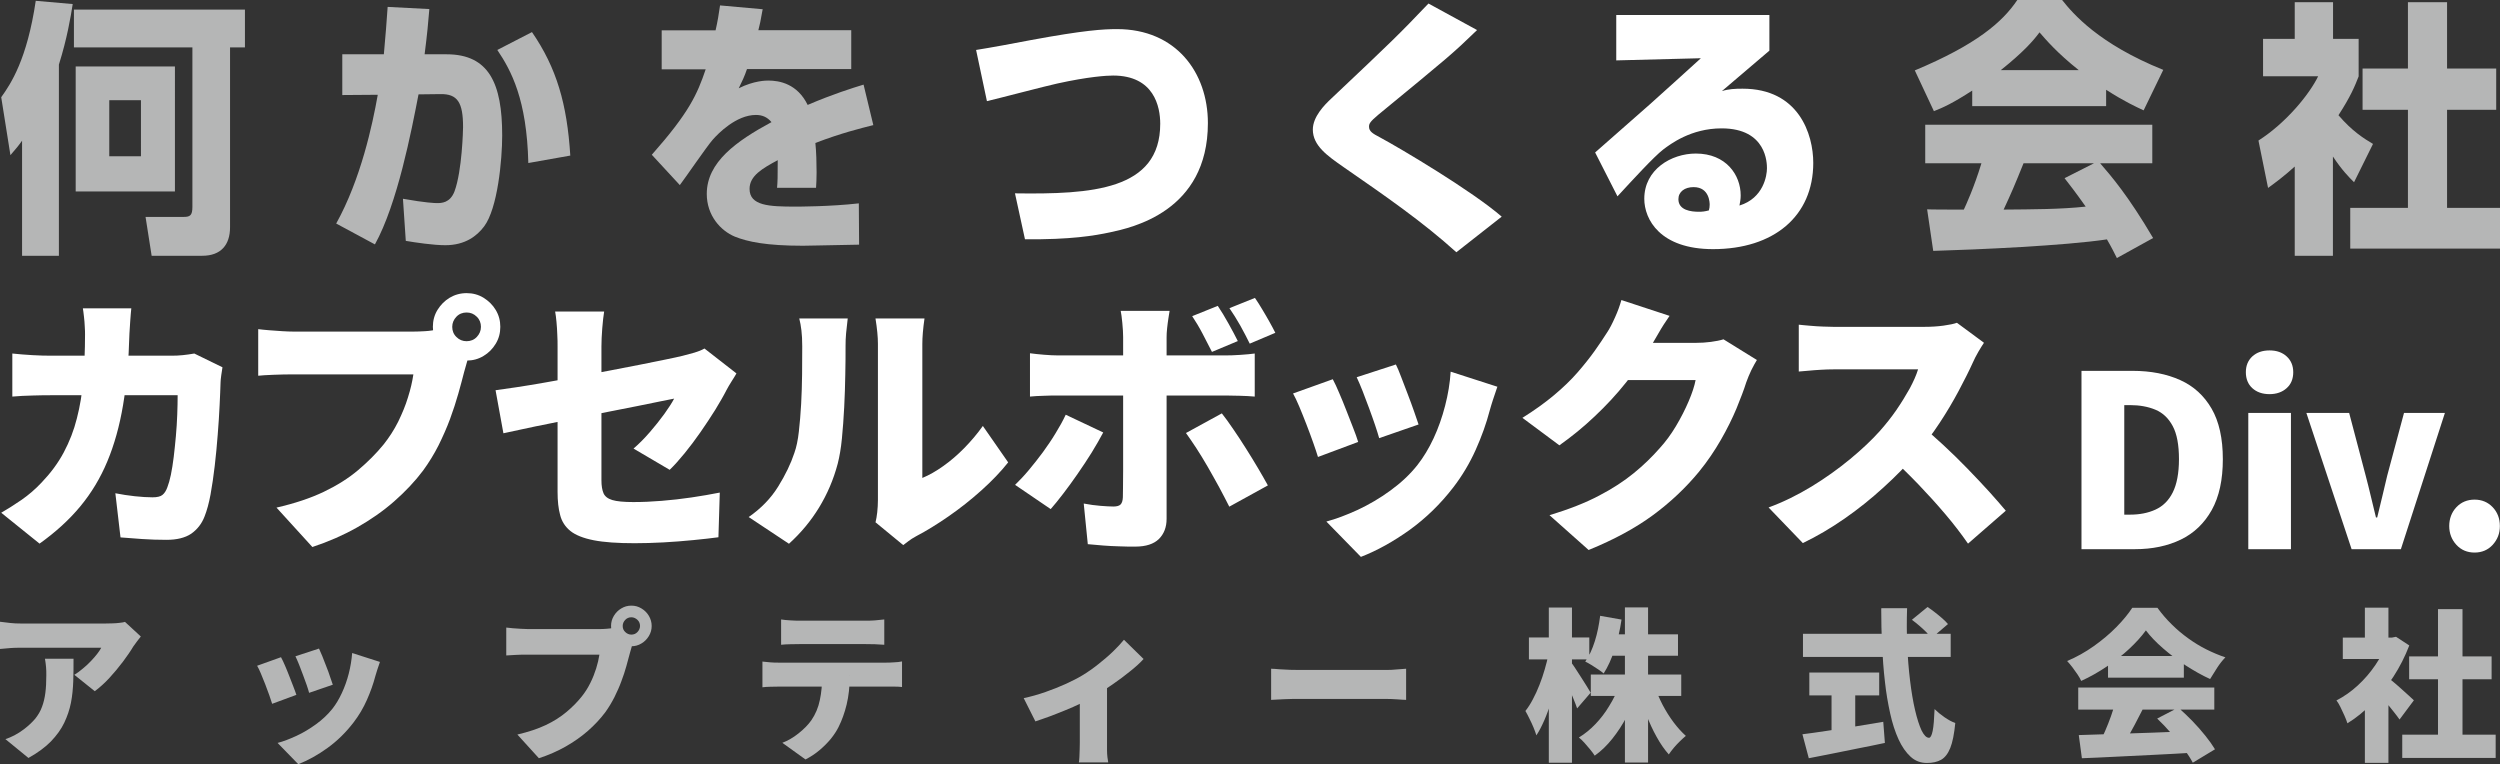
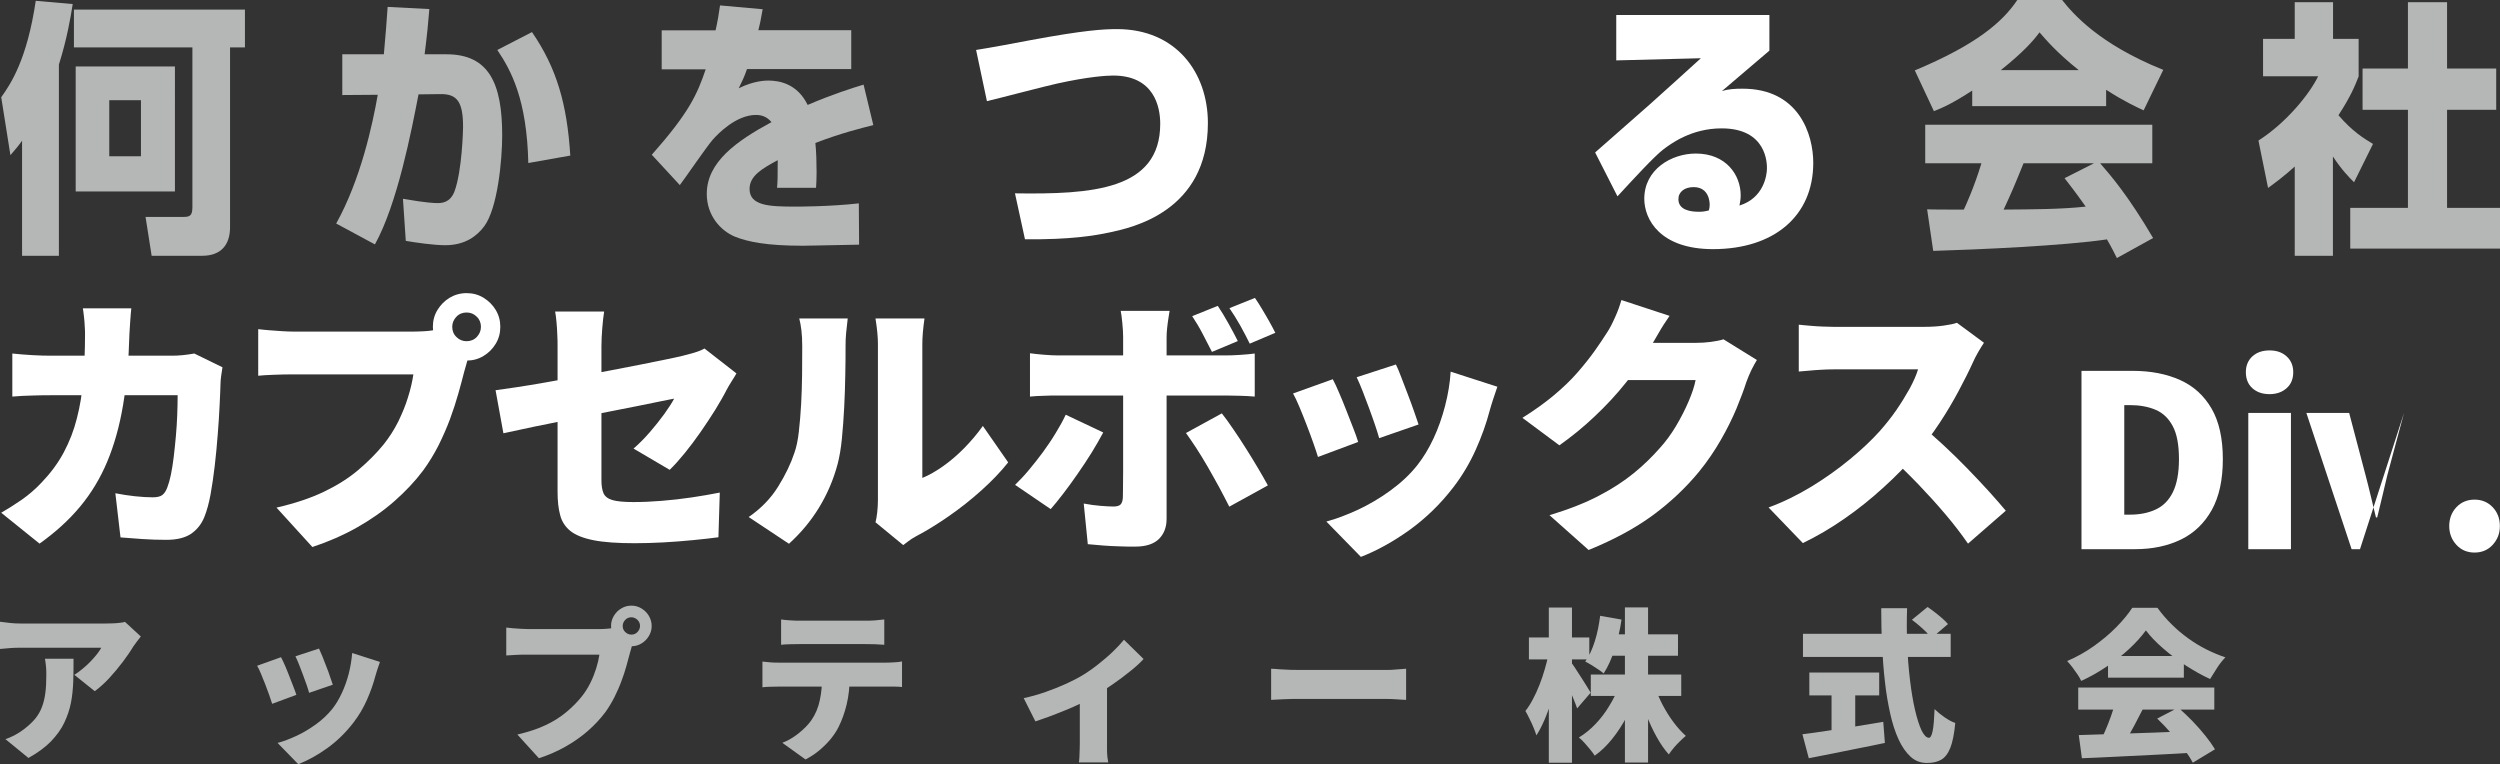
<svg xmlns="http://www.w3.org/2000/svg" id="Layer_2" data-name="Layer 2" viewBox="0 0 184.64 56.43">
  <rect x="0" y="0" width="184.64" height="56.43" fill="#333333" stroke="none" />
  <defs>
    <style>
      .cls-1 {
        fill: #fff;
      }

      .cls-2 {
        fill: #b5b6b6;
      }
    </style>
  </defs>
  <g id="_レイヤー_1" data-name="レイヤー 1">
    <g>
      <path class="cls-2" d="M1.63,10.39c-.22,.32-.41,.55-.86,1.07L.09,7.18C.8,6.19,2,4.39,2.64,.06l2.73,.24c-.15,.95-.41,2.53-1.02,4.47v14.12H1.63V10.39ZM18.09,.71V3.5h-1.1v13.29c0,1.29-.67,2.1-2.05,2.1h-3.74l-.45-2.87h2.83c.46,0,.63-.12,.63-.73V3.5H5.46V.71h12.63Zm-5.17,4.19V14.14H5.59V4.91h7.33Zm-4.85,2.49v4.15h2.34V7.4h-2.34Z" />
      <path class="cls-2" d="M31.71,.67c-.07,.91-.17,1.94-.35,3.34h1.62c3.14,0,4.11,2.16,4.11,5.99,0,1.78-.33,5.4-1.34,6.73-.52,.69-1.39,1.38-2.86,1.38-.89,0-2.21-.2-2.92-.32l-.21-3.11c1.67,.3,2.38,.32,2.51,.32,.32,0,.97,0,1.3-.87,.56-1.52,.63-4.57,.63-4.75,0-1.82-.41-2.45-1.67-2.43l-1.62,.02c-.52,2.69-1.56,8.09-3.22,11.08l-2.86-1.54c1.82-3.28,2.68-7.3,3.07-9.51l-2.62,.02v-3.01h3.07c.15-1.64,.19-2.25,.28-3.5l3.09,.16Zm7.31,11.37c-.11-4.69-1.26-6.82-2.29-8.35l2.56-1.32c1.82,2.65,2.59,5.3,2.83,9.12l-3.1,.55Z" />
      <path class="cls-2" d="M56.33,.67c-.15,.87-.22,1.17-.32,1.56h6.86v2.87h-7.7c-.17,.51-.35,.89-.61,1.42,1.13-.57,2.03-.57,2.19-.57,.82,0,2.14,.24,2.9,1.8,1.84-.79,3.31-1.25,4.13-1.5l.72,2.99c-.95,.24-2.38,.59-4.28,1.32,.07,.67,.09,1.48,.09,2.18,0,.47-.02,.81-.04,1.13h-2.88c.04-.43,.05-.75,.05-2.04-1.13,.61-2.08,1.15-2.08,2.12,0,1.25,1.45,1.31,3.38,1.31,.19,0,2.57,0,4.69-.24l.02,3.05c-3.37,.06-3.74,.08-4.15,.08-2.73,0-4.09-.3-5.02-.67-1.06-.44-2.08-1.56-2.08-3.16,0-2.35,2.19-3.9,4.78-5.3-.32-.38-.69-.53-1.15-.53-1.45,0-2.79,1.37-3.2,1.84-.43,.49-2.06,2.87-2.42,3.34l-2.07-2.24c2.75-3.11,3.35-4.45,3.98-6.31h-3.25V2.24h3.98c.15-.65,.24-1.21,.33-1.84l3.12,.28Z" />
      <path class="cls-1" d="M74.96,14.28c5.65,.08,10.73-.22,10.73-5.14,0-1.25-.45-3.56-3.48-3.56-.48,0-1.82,.08-4.13,.59-.84,.18-4.44,1.13-5.19,1.3l-.8-3.78c1.02-.16,2.92-.51,4.05-.73,3.94-.73,5.35-.81,6.36-.81,4.35,0,6.71,3.2,6.71,6.94,0,6.55-5.65,7.73-7.23,8.07-1.12,.24-2.92,.55-6.28,.51l-.74-3.4Z" />
-       <path class="cls-1" d="M107.56,18.63c-2.49-2.25-5.21-4.13-8.33-6.29-1.19-.83-2.27-1.58-2.27-2.77,0-.95,.86-1.82,1.34-2.27,4.5-4.25,5-4.73,7.2-7.04l3.59,1.96c-1.84,1.78-2.05,1.94-7.29,6.25-.63,.53-.69,.67-.69,.89,0,.34,.28,.51,.78,.77,1.58,.85,6.84,3.98,9.02,5.87l-3.35,2.63Z" />
      <path class="cls-1" d="M130.68,1.11V3.74c-.98,.83-2.53,2.16-3.51,2.99,.5-.16,.98-.18,1.53-.18,4.15,0,5.22,3.36,5.22,5.48,0,3.94-2.92,6.37-7.4,6.37-3.92,0-5.08-2.2-5.08-3.72,0-2.16,1.99-3.34,3.81-3.34,2.23,0,3.31,1.58,3.31,3.09,0,.28-.04,.46-.09,.75,1.78-.55,2.03-2.22,2.03-2.75,0-.34,0-2.95-3.35-2.95-2.27,0-3.79,1.17-4.31,1.56-.69,.53-2.29,2.28-3.38,3.46l-1.65-3.24c.65-.57,3.49-3.07,4.07-3.58,.6-.53,3.2-2.89,3.74-3.38l-6.25,.16V1.11h11.32Zm-4.41,14.02c0-.12,0-1.31-1.19-1.31-.65,0-1.12,.34-1.12,.89,0,.83,.95,.93,1.51,.93,.26,0,.43-.02,.74-.1,.04-.14,.06-.26,.06-.42Z" />
      <path class="cls-2" d="M145.66,6.69c-1.47,.95-2.14,1.25-2.83,1.52l-1.41-3.01c4.54-1.9,6.47-3.56,7.57-5.2h3.31c.8,1.01,2.7,3.24,7.47,5.16l-1.45,2.99c-.56-.26-1.45-.67-2.77-1.52v1.21h-9.89v-1.15Zm10.69,12.38c-.19-.38-.39-.79-.74-1.39-3.16,.47-9.48,.75-12.83,.85l-.45-3.07c.09,.02,2.45,.02,2.71,.02,.15-.32,.76-1.64,1.3-3.42h-4.15v-2.85h16.77v2.85h-3.85c.84,.97,2.08,2.41,3.91,5.52l-2.68,1.48Zm-2.82-13.89c-1.62-1.29-2.42-2.24-2.9-2.79-.45,.61-1.17,1.44-2.86,2.79h5.77Zm1.15,6.88h-5.23c-.67,1.66-.89,2.17-1.47,3.42,2.19-.02,4.2-.02,6.06-.22-.78-1.11-1.19-1.62-1.56-2.1l2.19-1.11Z" />
      <path class="cls-2" d="M172.31,18.89h-2.83v-6.59c-.76,.69-1.43,1.19-1.97,1.58l-.71-3.5c2.08-1.33,3.79-3.46,4.41-4.75h-4.07V2.87h2.34V.16h2.83V2.87h1.89v2.77c-.28,.73-.58,1.46-1.49,2.87,1.02,1.19,1.88,1.72,2.55,2.12l-1.4,2.83c-.39-.39-.89-.89-1.56-1.9v7.34ZM177.83,.16h2.9V5.06h3.63v3.05h-3.63v7.24h3.91v3.01h-11.06v-3.01h4.26v-7.24h-3.35v-3.05h3.35V.16Z" />
      <g>
        <path class="cls-1" d="M9.7,22.75c-.03,.24-.05,.56-.08,.94-.03,.39-.05,.7-.06,.94-.05,1.97-.21,3.73-.47,5.28-.26,1.55-.65,2.94-1.16,4.16-.51,1.23-1.18,2.34-2,3.33-.82,.99-1.83,1.91-3.01,2.75L.09,37.87c.47-.27,.97-.59,1.5-.95,.53-.37,1.02-.79,1.48-1.28,.67-.7,1.22-1.44,1.64-2.23,.42-.79,.75-1.63,.97-2.52,.23-.89,.39-1.85,.47-2.87s.13-2.13,.13-3.31c0-.15,0-.34-.02-.59-.01-.25-.03-.5-.06-.74-.03-.25-.05-.45-.08-.61h3.58Zm6.73,4.38c-.03,.16-.06,.36-.09,.59-.03,.23-.05,.41-.05,.51-.01,.46-.04,1.02-.07,1.7-.03,.68-.08,1.4-.14,2.17-.06,.77-.13,1.54-.22,2.3-.09,.76-.19,1.47-.31,2.12-.12,.65-.27,1.19-.44,1.62-.21,.55-.55,.97-.99,1.28-.45,.3-1.06,.45-1.82,.45-.62,0-1.22-.02-1.81-.06-.59-.04-1.12-.08-1.59-.12l-.38-3.26c.47,.09,.95,.17,1.44,.22,.49,.05,.92,.08,1.3,.08,.35,0,.6-.06,.74-.18,.15-.12,.27-.31,.36-.56,.09-.23,.18-.54,.26-.92,.08-.39,.15-.83,.21-1.32s.11-1,.16-1.54c.05-.54,.08-1.06,.1-1.58,.02-.52,.03-1,.03-1.44H3.75c-.31,0-.74,0-1.3,.02-.56,.01-1.07,.04-1.54,.08v-3.18c.47,.05,.96,.09,1.49,.12,.52,.03,.97,.04,1.35,.04H12.69c.25,0,.53-.01,.81-.04,.29-.03,.57-.07,.85-.12l2.07,1.01Z" />
        <path class="cls-1" d="M34.8,25.87c-.11,.21-.2,.48-.29,.79-.09,.32-.16,.59-.23,.81-.12,.47-.26,1-.43,1.6-.17,.6-.37,1.22-.61,1.87-.24,.65-.53,1.3-.85,1.95-.33,.65-.71,1.27-1.14,1.86-.6,.8-1.32,1.56-2.14,2.28-.82,.72-1.74,1.36-2.75,1.93-1.01,.57-2.11,1.05-3.29,1.44l-2.65-2.91c1.35-.31,2.52-.7,3.5-1.17,.98-.47,1.82-1,2.53-1.6s1.33-1.22,1.87-1.88c.43-.54,.79-1.1,1.09-1.7,.29-.6,.54-1.19,.72-1.79,.19-.6,.32-1.16,.4-1.7h-8.84c-.5,0-.99,.01-1.48,.03-.49,.02-.87,.04-1.14,.07v-3.44c.21,.03,.48,.05,.8,.08,.32,.03,.65,.05,.98,.07,.33,.02,.61,.03,.82,.03h8.86c.23,0,.52-.01,.86-.03,.35-.02,.68-.07,.98-.15l2.41,1.55Zm-2.83-1.73c0-.46,.11-.87,.34-1.25,.23-.37,.53-.68,.9-.9s.79-.34,1.25-.34,.87,.11,1.25,.34c.37,.23,.68,.53,.9,.9,.23,.38,.34,.79,.34,1.25s-.11,.87-.34,1.25c-.23,.38-.53,.68-.9,.9-.38,.23-.79,.34-1.25,.34s-.87-.11-1.25-.34c-.38-.23-.68-.53-.9-.9-.23-.37-.34-.79-.34-1.25Zm1.43,0c0,.29,.1,.55,.31,.75,.21,.21,.46,.31,.75,.31s.55-.1,.75-.31,.31-.46,.31-.75-.1-.55-.31-.75c-.21-.21-.46-.31-.75-.31s-.55,.1-.75,.31-.31,.46-.31,.75Z" />
        <path class="cls-1" d="M54.39,27.58c-.09,.16-.21,.36-.36,.59s-.27,.45-.38,.65c-.21,.42-.49,.89-.82,1.44-.34,.54-.7,1.09-1.09,1.65-.39,.56-.78,1.08-1.18,1.57-.4,.49-.76,.89-1.1,1.22l-2.67-1.57c.42-.36,.82-.77,1.21-1.22,.39-.45,.74-.89,1.06-1.33,.31-.44,.56-.81,.73-1.14-.23,.04-.58,.11-1.05,.21-.47,.1-1.03,.21-1.67,.34-.64,.13-1.34,.27-2.08,.41-.74,.15-1.49,.3-2.25,.45-.76,.15-1.49,.3-2.19,.44-.7,.14-1.35,.27-1.93,.4-.58,.13-1.06,.23-1.44,.31l-.58-3.18c.4-.05,.91-.13,1.54-.22,.62-.09,1.31-.21,2.07-.34,.76-.13,1.55-.28,2.37-.43s1.64-.31,2.44-.46c.8-.15,1.56-.3,2.27-.44,.71-.14,1.34-.27,1.88-.38s.95-.2,1.24-.27c.32-.08,.62-.16,.89-.24,.27-.08,.52-.18,.73-.3l2.35,1.83Zm-13.21,8.74v-10.75c0-.24,0-.52-.02-.84-.01-.32-.03-.64-.06-.95-.03-.32-.06-.57-.1-.77h3.62c-.05,.31-.1,.72-.14,1.24-.04,.52-.06,.96-.06,1.34v9.89c0,.39,.05,.7,.15,.94,.1,.24,.32,.41,.65,.51,.33,.1,.85,.15,1.55,.15s1.37-.03,2.1-.09c.73-.06,1.46-.14,2.2-.25,.74-.11,1.43-.23,2.09-.36l-.1,3.3c-.52,.07-1.14,.14-1.86,.21-.72,.07-1.45,.13-2.21,.17-.76,.04-1.46,.06-2.12,.06-1.26,0-2.27-.07-3.03-.22-.76-.15-1.33-.38-1.71-.68-.38-.31-.64-.7-.76-1.18-.13-.48-.19-1.04-.19-1.7Z" />
        <path class="cls-1" d="M55.29,38.19c.91-.63,1.64-1.38,2.18-2.25s.94-1.7,1.2-2.49c.15-.42,.26-.94,.33-1.57,.07-.63,.13-1.31,.17-2.04,.04-.73,.06-1.46,.07-2.2,0-.74,.01-1.42,.01-2.05,0-.47-.02-.86-.06-1.19-.04-.32-.09-.62-.16-.88h3.58c-.05,.42-.09,.78-.12,1.09-.03,.31-.04,.62-.04,.94,0,.62,0,1.32-.02,2.11-.01,.79-.04,1.59-.08,2.41s-.1,1.59-.17,2.32c-.07,.73-.18,1.35-.31,1.86-.31,1.17-.77,2.24-1.38,3.24s-1.35,1.88-2.22,2.67l-2.97-1.97Zm9.37,.4c.05-.21,.1-.47,.13-.76,.03-.29,.05-.6,.05-.9v-11.54c0-.5-.06-1.12-.18-1.87h3.62c-.11,.76-.16,1.39-.16,1.89v9.89c.51-.21,1.03-.51,1.55-.88,.52-.37,1.04-.81,1.54-1.32s.96-1.05,1.38-1.64l1.87,2.69c-.54,.68-1.2,1.37-1.98,2.07-.78,.7-1.59,1.34-2.43,1.92s-1.63,1.07-2.38,1.46c-.24,.13-.44,.26-.58,.37-.15,.11-.27,.21-.38,.29l-2.03-1.67Z" />
        <path class="cls-1" d="M81.48,31.94c-.24,.46-.53,.95-.85,1.48-.33,.53-.68,1.06-1.05,1.59-.37,.53-.72,1.02-1.07,1.47-.34,.45-.65,.82-.91,1.12l-2.63-1.79c.33-.32,.68-.69,1.03-1.11,.35-.42,.69-.85,1.03-1.31,.33-.46,.65-.92,.93-1.39,.29-.47,.54-.92,.75-1.37l2.77,1.31Zm-5.41-5.85c.31,.04,.65,.08,1.04,.11,.38,.03,.73,.05,1.04,.05h12.34c.31,0,.68-.01,1.11-.04,.43-.03,.78-.06,1.07-.1v3.18c-.33-.03-.7-.05-1.11-.06-.4-.01-.75-.02-1.05-.02h-12.36c-.29,0-.64,0-1.04,.02-.4,.01-.74,.03-1.04,.06v-3.2Zm10.31-3.12c-.01,.09-.04,.26-.08,.5-.04,.24-.07,.5-.1,.76-.03,.27-.04,.5-.04,.68v13.41c0,.62-.19,1.11-.57,1.49-.38,.37-.96,.56-1.74,.56-.4,0-.8,0-1.2-.02-.4-.01-.78-.03-1.17-.06-.38-.03-.76-.06-1.14-.1l-.3-3c.43,.08,.84,.14,1.24,.17,.4,.03,.71,.05,.95,.05,.25,0,.43-.05,.53-.15,.1-.1,.16-.28,.17-.53,0-.09,0-.32,.01-.68,0-.36,.01-.8,.01-1.32v-9.84c0-.28-.02-.63-.06-1.04-.04-.41-.08-.71-.12-.89h3.6Zm3.86,7.56c.25,.32,.54,.71,.84,1.16,.31,.45,.62,.92,.94,1.43s.62,.99,.9,1.47c.28,.48,.52,.89,.72,1.26l-2.85,1.57c-.23-.46-.48-.93-.75-1.44-.27-.5-.56-1-.84-1.5-.29-.5-.57-.96-.85-1.39-.28-.43-.54-.8-.76-1.11l2.65-1.45Zm-.3-7.94c.25,.37,.52,.81,.8,1.32s.51,.93,.68,1.28l-1.91,.8c-.21-.42-.45-.86-.69-1.34-.25-.48-.51-.91-.77-1.3l1.89-.76Zm2.75-.58c.17,.25,.36,.54,.54,.85,.19,.32,.37,.62,.54,.93,.17,.3,.31,.57,.42,.79l-1.89,.8c-.2-.42-.44-.86-.7-1.34-.27-.48-.54-.9-.8-1.28l1.89-.76Z" />
        <path class="cls-1" d="M98.43,28c.15,.28,.31,.62,.48,1.03,.17,.4,.35,.82,.52,1.27,.17,.44,.34,.87,.5,1.28,.16,.41,.29,.76,.38,1.06l-2.97,1.11c-.08-.27-.2-.62-.35-1.05-.15-.43-.32-.88-.5-1.35-.18-.47-.36-.91-.53-1.32-.17-.41-.33-.73-.46-.97l2.93-1.05Zm12.16,.56c-.13,.39-.24,.72-.33,.98-.09,.27-.16,.52-.23,.76-.25,.96-.6,1.94-1.04,2.92-.44,.98-.99,1.91-1.66,2.78-.94,1.22-2.01,2.26-3.21,3.13-1.2,.86-2.4,1.53-3.61,2l-2.55-2.61c.71-.19,1.48-.48,2.31-.86,.83-.39,1.64-.86,2.42-1.43s1.45-1.19,2-1.89c.44-.56,.84-1.22,1.19-1.97,.35-.75,.63-1.55,.85-2.4,.22-.85,.36-1.69,.41-2.52l3.44,1.11Zm-7.5-1.65c.11,.21,.24,.52,.39,.92,.15,.4,.32,.83,.49,1.28,.17,.45,.33,.87,.47,1.28,.14,.4,.25,.72,.33,.96l-2.91,1.01c-.07-.25-.17-.58-.3-.96-.13-.39-.28-.8-.44-1.24-.16-.44-.32-.86-.48-1.27-.16-.41-.31-.75-.44-1.03l2.89-.94Z" />
        <path class="cls-1" d="M123.3,23.34c-.28,.4-.56,.83-.82,1.29-.27,.46-.47,.8-.6,1.03-.48,.84-1.08,1.71-1.78,2.58-.7,.88-1.48,1.72-2.32,2.51-.84,.8-1.72,1.51-2.61,2.14l-2.73-2.03c.88-.55,1.66-1.11,2.33-1.67,.67-.56,1.25-1.12,1.73-1.67s.9-1.08,1.26-1.58c.35-.5,.67-.96,.93-1.38,.19-.28,.38-.65,.59-1.12,.21-.46,.36-.89,.47-1.28l3.56,1.17Zm6.45,3.26c-.13,.21-.27,.47-.41,.75-.14,.29-.26,.59-.37,.89-.17,.55-.42,1.19-.72,1.93-.31,.74-.69,1.51-1.15,2.31-.46,.8-.99,1.59-1.61,2.35-.98,1.19-2.11,2.26-3.4,3.21s-2.87,1.81-4.76,2.58l-2.89-2.57c1.45-.44,2.67-.92,3.67-1.45,1-.52,1.85-1.08,2.56-1.66,.71-.58,1.35-1.2,1.91-1.84,.43-.47,.83-1.01,1.2-1.63,.37-.62,.68-1.23,.94-1.84,.26-.61,.43-1.13,.51-1.56h-6.39l1.09-2.75h5.37c.33,0,.69-.02,1.06-.07s.68-.11,.93-.19l2.47,1.53Z" />
        <path class="cls-1" d="M146.52,25.33c-.09,.13-.23,.35-.4,.64-.17,.29-.31,.57-.42,.82-.28,.62-.63,1.31-1.04,2.08-.41,.77-.87,1.55-1.39,2.34-.52,.79-1.07,1.53-1.66,2.23-.75,.87-1.58,1.73-2.5,2.56-.92,.84-1.88,1.61-2.89,2.31-1.01,.7-2.03,1.3-3.07,1.8l-2.53-2.63c1.09-.4,2.14-.92,3.18-1.55,1.03-.63,1.98-1.31,2.85-2.03,.87-.72,1.6-1.41,2.19-2.07,.44-.5,.85-1.01,1.22-1.55,.37-.54,.69-1.06,.98-1.58,.28-.52,.49-.99,.62-1.42h-6.25c-.29,0-.61,.01-.93,.03-.33,.02-.64,.04-.92,.07-.29,.03-.53,.05-.71,.06v-3.46c.24,.03,.53,.05,.85,.08,.33,.03,.65,.05,.96,.06,.31,.01,.57,.02,.75,.02h6.71c.51,0,.98-.03,1.42-.09,.44-.06,.77-.13,.99-.21l1.99,1.47Zm-4.64,6.11c.51,.4,1.06,.88,1.65,1.43,.59,.55,1.18,1.12,1.76,1.72,.58,.6,1.12,1.17,1.62,1.72,.5,.55,.9,1.02,1.23,1.41l-2.79,2.43c-.5-.72-1.06-1.45-1.68-2.18-.62-.73-1.28-1.46-1.97-2.18-.69-.72-1.4-1.41-2.12-2.07l2.31-2.27Z" />
      </g>
      <g>
        <path class="cls-2" d="M10.4,47.01c-.07,.09-.16,.21-.28,.36-.11,.15-.2,.27-.27,.37-.2,.34-.46,.71-.77,1.13-.31,.41-.64,.81-1,1.2-.36,.39-.72,.71-1.08,.98l-1.51-1.21c.23-.14,.44-.3,.65-.48,.21-.17,.4-.35,.58-.54,.18-.19,.33-.36,.46-.53,.13-.17,.23-.32,.3-.45H1.53c-.27,0-.51,0-.73,.02-.22,.02-.49,.04-.8,.07v-2.01c.25,.03,.5,.06,.75,.09,.25,.03,.51,.04,.78,.04H7.79c.14,0,.3,0,.49-.01,.19,0,.38-.02,.56-.04s.31-.04,.39-.07l1.16,1.07Zm-4.97,1.64c0,.56,0,1.12-.02,1.66-.02,.55-.07,1.08-.17,1.59-.1,.51-.27,1.01-.5,1.49-.23,.48-.56,.93-.98,1.37-.42,.43-.98,.84-1.66,1.22l-1.7-1.39c.21-.07,.43-.16,.66-.28s.47-.27,.72-.46c.34-.26,.61-.52,.83-.78,.21-.27,.38-.55,.49-.86,.12-.31,.2-.66,.25-1.04,.05-.39,.07-.82,.07-1.31,0-.21,0-.41-.02-.6s-.04-.39-.08-.61h2.12Z" />
        <path class="cls-2" d="M20.76,48.55c.09,.17,.19,.37,.29,.61,.1,.24,.21,.49,.31,.76,.1,.27,.21,.52,.3,.77,.1,.25,.17,.46,.23,.63l-1.79,.66c-.05-.16-.12-.37-.21-.63-.09-.26-.19-.53-.3-.81-.11-.28-.22-.54-.32-.79-.1-.25-.2-.44-.28-.58l1.76-.63Zm7.3,.34c-.08,.23-.15,.43-.2,.59-.05,.16-.1,.31-.14,.46-.15,.58-.36,1.16-.62,1.75-.26,.59-.59,1.15-.99,1.67-.56,.73-1.2,1.36-1.92,1.88-.72,.52-1.44,.92-2.16,1.2l-1.53-1.57c.43-.11,.89-.29,1.39-.52s.98-.52,1.45-.86,.87-.72,1.2-1.13c.27-.34,.5-.73,.71-1.18,.21-.45,.38-.93,.51-1.44,.13-.51,.21-1.02,.25-1.51l2.06,.66Zm-4.5-.99c.06,.13,.14,.31,.24,.55,.09,.24,.19,.5,.3,.77s.2,.52,.28,.77c.08,.24,.15,.43,.2,.58l-1.75,.6c-.04-.15-.1-.35-.18-.58-.08-.23-.17-.48-.27-.74-.1-.26-.19-.51-.29-.76s-.19-.45-.27-.62l1.74-.57Z" />
        <path class="cls-2" d="M46.83,47.27c-.06,.13-.12,.29-.17,.48-.05,.19-.1,.35-.14,.49-.07,.28-.16,.6-.26,.96-.1,.36-.22,.73-.37,1.12-.14,.39-.32,.78-.51,1.17-.2,.39-.42,.76-.68,1.12-.36,.48-.79,.94-1.28,1.37-.49,.43-1.05,.82-1.65,1.16s-1.26,.63-1.97,.86l-1.59-1.75c.81-.19,1.51-.42,2.1-.7,.59-.28,1.09-.6,1.52-.96s.8-.73,1.12-1.13c.26-.32,.47-.66,.65-1.02,.18-.36,.32-.72,.43-1.07s.19-.7,.24-1.02h-5.31c-.3,0-.59,0-.89,.02-.29,.01-.52,.03-.68,.04v-2.06c.13,.02,.29,.03,.48,.05,.19,.02,.39,.03,.59,.04,.2,.01,.37,.02,.49,.02h5.32c.14,0,.31,0,.52-.02,.21-.01,.41-.04,.59-.09l1.45,.93Zm-1.7-1.04c0-.27,.07-.52,.21-.75,.14-.23,.32-.41,.54-.54,.23-.14,.47-.21,.75-.21s.52,.07,.75,.21c.23,.14,.41,.32,.54,.54s.21,.47,.21,.75-.07,.52-.21,.75c-.14,.23-.32,.41-.54,.54-.23,.14-.47,.21-.75,.21s-.52-.07-.75-.21c-.23-.14-.41-.32-.54-.54-.14-.22-.21-.47-.21-.75Zm.86,0c0,.18,.06,.33,.19,.45,.12,.12,.28,.19,.45,.19s.33-.06,.45-.19,.19-.28,.19-.45-.06-.33-.19-.45-.28-.19-.45-.19-.33,.06-.45,.19c-.12,.12-.19,.28-.19,.45Z" />
        <path class="cls-2" d="M56.3,48.86c.18,.02,.39,.04,.61,.06s.42,.02,.61,.02h7.9c.13,0,.32,0,.57-.02,.25-.01,.46-.03,.63-.07v1.89c-.16-.02-.35-.03-.58-.03-.23,0-.43,0-.62,0h-7.9c-.18,0-.38,0-.61,.01-.23,0-.43,.02-.6,.04v-1.91Zm1.39-3.11c.21,.03,.44,.06,.71,.07,.26,.02,.49,.02,.69,.02h4.82c.23,0,.46,0,.7-.02s.47-.04,.7-.07v1.87c-.23-.02-.46-.03-.69-.04-.24,0-.47-.01-.71-.01h-4.82c-.21,0-.44,0-.71,.01-.26,0-.49,.02-.69,.04v-1.87Zm5.07,4.15c0,.8-.08,1.51-.23,2.13-.15,.62-.35,1.17-.6,1.67-.14,.28-.33,.57-.57,.87-.25,.3-.53,.58-.84,.84-.32,.27-.66,.49-1.03,.68l-1.71-1.23c.4-.15,.8-.38,1.19-.69,.39-.31,.71-.63,.95-.97,.31-.45,.52-.95,.63-1.5,.12-.55,.17-1.14,.17-1.78h2.05Z" />
        <path class="cls-2" d="M75.61,51.56c.52-.11,1.06-.26,1.6-.45,.54-.19,1.05-.39,1.53-.61,.47-.22,.87-.42,1.18-.61,.4-.24,.8-.52,1.19-.83,.39-.31,.76-.62,1.09-.94,.33-.32,.6-.61,.81-.87l1.45,1.42c-.24,.27-.56,.56-.97,.89-.41,.33-.84,.66-1.31,.98-.47,.33-.92,.62-1.38,.89-.28,.17-.61,.34-.98,.52-.37,.18-.75,.35-1.15,.51s-.79,.32-1.17,.46c-.38,.14-.73,.26-1.03,.36l-.86-1.71Zm4.15-.51l2-.35v4.16c0,.15,0,.33,0,.52,0,.19,.01,.37,.03,.54,.02,.17,.04,.3,.06,.39h-2.17c.02-.09,.03-.22,.04-.39,0-.17,.02-.35,.02-.54,0-.19,.01-.37,.01-.52v-3.81Z" />
        <path class="cls-2" d="M93.88,49.39c.16,0,.37,.02,.62,.04,.25,.02,.51,.03,.78,.04,.27,0,.49,.01,.69,.01h6.4c.27,0,.54-.01,.81-.04,.27-.02,.49-.04,.67-.05v2.3c-.15,0-.38-.02-.67-.04-.29-.02-.57-.03-.81-.03h-6.4c-.35,0-.72,0-1.12,.02s-.72,.03-.97,.05v-2.3Z" />
        <path class="cls-2" d="M114.38,48.32l.9,.37c-.08,.51-.18,1.02-.3,1.55-.12,.53-.26,1.04-.41,1.54-.15,.5-.32,.97-.51,1.41-.19,.43-.38,.81-.59,1.12-.05-.17-.12-.36-.21-.58-.09-.22-.19-.43-.3-.65-.1-.22-.21-.41-.3-.57,.19-.24,.38-.53,.55-.86,.18-.33,.34-.69,.49-1.07,.15-.38,.28-.76,.39-1.15,.11-.39,.21-.76,.28-1.12Zm-1.46-1.24h4.46v1.62h-4.46v-1.62Zm1.47-2.21h1.71v11.46h-1.71v-11.46Zm1.64,4.05c.07,.08,.18,.22,.31,.43s.28,.43,.44,.68c.16,.24,.3,.47,.43,.68s.22,.36,.27,.45l-1,1.16c-.06-.19-.15-.41-.25-.66-.1-.25-.21-.51-.33-.77s-.23-.51-.34-.75c-.11-.23-.21-.43-.3-.6l.76-.6Zm3.56,1.75l1.35,.4c-.22,.64-.48,1.26-.8,1.86-.31,.6-.67,1.14-1.06,1.63s-.82,.91-1.3,1.25c-.09-.14-.2-.29-.34-.46s-.28-.33-.42-.49c-.14-.16-.28-.29-.41-.39,.44-.27,.85-.6,1.23-1s.72-.84,1.01-1.33c.3-.48,.54-.97,.72-1.47Zm-1.42-5.19l1.59,.28c-.11,.76-.28,1.49-.51,2.2-.23,.71-.5,1.3-.81,1.78-.1-.09-.23-.19-.4-.3-.17-.11-.34-.22-.51-.33-.17-.1-.32-.19-.45-.25,.29-.4,.52-.91,.71-1.51s.31-1.23,.39-1.86Zm-.68,4.34h6.68v1.58h-6.68v-1.58Zm1.28-2.97h5.16v1.58h-5.16v-1.58Zm1.24-1.99h1.71v11.46h-1.71v-11.46Zm2.21,5.86c.15,.45,.35,.9,.58,1.35,.24,.45,.5,.87,.8,1.27,.29,.39,.6,.73,.91,1.01-.13,.1-.27,.24-.43,.39-.16,.16-.32,.32-.46,.49s-.27,.34-.37,.49c-.32-.36-.62-.79-.9-1.3-.28-.5-.53-1.04-.75-1.62-.23-.57-.42-1.15-.58-1.73l1.21-.36Z" />
        <path class="cls-2" d="M133.12,54.23c.49-.06,1.06-.14,1.72-.24,.66-.1,1.35-.2,2.08-.32,.73-.12,1.46-.24,2.17-.36l.12,1.56c-.64,.14-1.3,.27-1.96,.4-.66,.13-1.31,.26-1.93,.39-.62,.12-1.2,.24-1.73,.34l-.47-1.77Zm.04-7.42h10.91v1.71h-10.91v-1.71Zm.47,2.86h5.16v1.69h-5.16v-1.69Zm1.64,.98h1.75v3.97h-1.75v-3.97Zm3.69-5.73h1.89c-.03,.92-.03,1.83,.01,2.75,.04,.92,.11,1.78,.21,2.6,.1,.82,.22,1.54,.37,2.18s.31,1.13,.48,1.5c.18,.36,.36,.54,.55,.54,.11,0,.2-.17,.27-.51s.11-.88,.14-1.61c.2,.2,.44,.4,.73,.6,.29,.2,.55,.34,.8,.43-.08,.8-.2,1.42-.37,1.84s-.39,.71-.67,.87c-.28,.16-.63,.24-1.06,.24-.46,0-.86-.15-1.2-.46s-.64-.74-.89-1.28c-.25-.55-.46-1.19-.62-1.92-.16-.73-.3-1.52-.39-2.37-.1-.85-.16-1.73-.21-2.64-.04-.91-.06-1.82-.06-2.73Zm2.24,.86l1.16-.95c.17,.11,.35,.24,.54,.39,.19,.15,.38,.3,.55,.45,.17,.15,.31,.29,.42,.42l-1.23,1.05c-.09-.14-.21-.29-.37-.45-.16-.16-.33-.32-.52-.48-.19-.16-.37-.31-.54-.43Z" />
        <path class="cls-2" d="M158.48,46.57c-.32,.44-.73,.89-1.22,1.35s-1.05,.89-1.65,1.3c-.61,.41-1.24,.77-1.9,1.07-.06-.14-.16-.31-.28-.49-.12-.18-.25-.36-.38-.53-.13-.17-.26-.32-.38-.45,.69-.29,1.35-.66,1.97-1.1,.62-.44,1.18-.91,1.67-1.41,.49-.5,.88-.97,1.17-1.42h1.86c.32,.44,.67,.85,1.06,1.23,.38,.38,.79,.72,1.22,1.03,.43,.31,.87,.58,1.33,.81,.46,.23,.93,.43,1.41,.59-.22,.22-.42,.48-.61,.77-.19,.29-.36,.57-.52,.83-.6-.27-1.19-.61-1.8-1-.6-.39-1.16-.82-1.68-1.27s-.94-.89-1.27-1.33Zm-4.99,4.21h10.05v1.63h-10.05v-1.63Zm.04,3.51c.73-.02,1.57-.05,2.51-.08,.94-.03,1.93-.06,2.97-.1,1.03-.04,2.05-.08,3.05-.12l-.06,1.6c-.96,.06-1.94,.11-2.94,.16-.99,.05-1.94,.09-2.85,.14s-1.72,.08-2.45,.11l-.23-1.71Zm2.71-2.44l2.01,.54c-.19,.37-.38,.74-.58,1.12s-.4,.73-.58,1.06c-.19,.33-.37,.62-.54,.88l-1.53-.51c.15-.29,.31-.61,.46-.96s.3-.72,.43-1.09c.13-.37,.24-.72,.32-1.04Zm-.55-3.4h5.6v1.6h-5.6v-1.6Zm3.63,4.62l1.56-.81c.35,.31,.7,.64,1.05,1s.66,.72,.95,1.08c.29,.36,.53,.7,.71,1l-1.64,.99c-.16-.31-.38-.65-.67-1.03-.29-.38-.6-.77-.94-1.16-.34-.39-.68-.75-1.02-1.07Z" />
-         <path class="cls-2" d="M176.32,47.09h.34l.3-.06,.98,.64c-.31,.81-.7,1.58-1.18,2.32-.48,.73-1.01,1.39-1.59,1.98-.58,.59-1.18,1.07-1.8,1.45-.05-.16-.12-.35-.22-.57s-.2-.43-.3-.64c-.1-.21-.2-.36-.29-.48,.55-.28,1.08-.65,1.57-1.1,.49-.45,.93-.96,1.31-1.52,.38-.56,.67-1.13,.87-1.71v-.3Zm-3.29,0h3.92v1.58h-3.92v-1.58Zm1.63-2.21h1.74v2.93h-1.74v-2.93Zm0,6.61l1.74-2.07v6.92h-1.74v-4.85Zm1.54-1.57c.11,.07,.27,.19,.46,.36,.2,.16,.41,.34,.63,.54,.22,.19,.42,.37,.6,.54s.31,.28,.39,.36l-1.06,1.42c-.12-.17-.26-.36-.43-.57-.16-.21-.34-.43-.52-.65-.19-.22-.37-.43-.54-.63-.18-.2-.33-.37-.47-.51l.94-.84Zm1.22,4.34h6.9v1.72h-6.9v-1.72Zm.51-5.78h6.09v1.69h-6.09v-1.69Zm2.13-3.49h1.81v10.09h-1.81v-10.09Z" />
      </g>
      <g>
        <path class="cls-1" d="M153.73,40.56v-13.17h3.78c1.34,0,2.51,.23,3.51,.68,1,.45,1.77,1.16,2.32,2.11,.55,.95,.83,2.2,.83,3.73s-.27,2.77-.82,3.76c-.55,.98-1.31,1.71-2.28,2.18-.97,.47-2.1,.71-3.39,.71h-3.96Zm3.16-2.55h.42c.71,0,1.33-.12,1.88-.37,.55-.25,.98-.67,1.28-1.27s.46-1.42,.46-2.46-.15-1.86-.46-2.44c-.31-.58-.73-.98-1.28-1.21-.55-.23-1.18-.34-1.88-.34h-.42v8.1Z" />
        <path class="cls-1" d="M167.62,29.11c-.53,0-.95-.15-1.27-.44-.32-.29-.48-.69-.48-1.18s.16-.87,.48-1.17c.32-.29,.74-.44,1.27-.44s.94,.15,1.26,.44c.32,.29,.49,.68,.49,1.17s-.16,.89-.49,1.18c-.32,.29-.75,.44-1.26,.44Zm-1.57,11.45v-10.06h3.15v10.06h-3.15Z" />
-         <path class="cls-1" d="M173.68,40.56l-3.34-10.06h3.16l1.22,4.63c.13,.5,.26,1,.38,1.52,.12,.52,.25,1.04,.38,1.57h.09c.13-.53,.26-1.05,.38-1.57,.12-.52,.24-1.03,.36-1.52l1.24-4.63h3.02l-3.25,10.06h-3.64Z" />
+         <path class="cls-1" d="M173.68,40.56l-3.34-10.06h3.16l1.22,4.63c.13,.5,.26,1,.38,1.52,.12,.52,.25,1.04,.38,1.57h.09c.13-.53,.26-1.05,.38-1.57,.12-.52,.24-1.03,.36-1.52l1.24-4.63l-3.25,10.06h-3.64Z" />
        <path class="cls-1" d="M182.76,40.81c-.54,0-.99-.19-1.34-.57s-.53-.85-.53-1.39,.18-1.02,.53-1.39c.35-.37,.8-.56,1.34-.56s.99,.19,1.34,.56c.35,.37,.53,.83,.53,1.39s-.18,1-.53,1.39c-.35,.38-.8,.57-1.34,.57Z" />
      </g>
    </g>
  </g>
</svg>